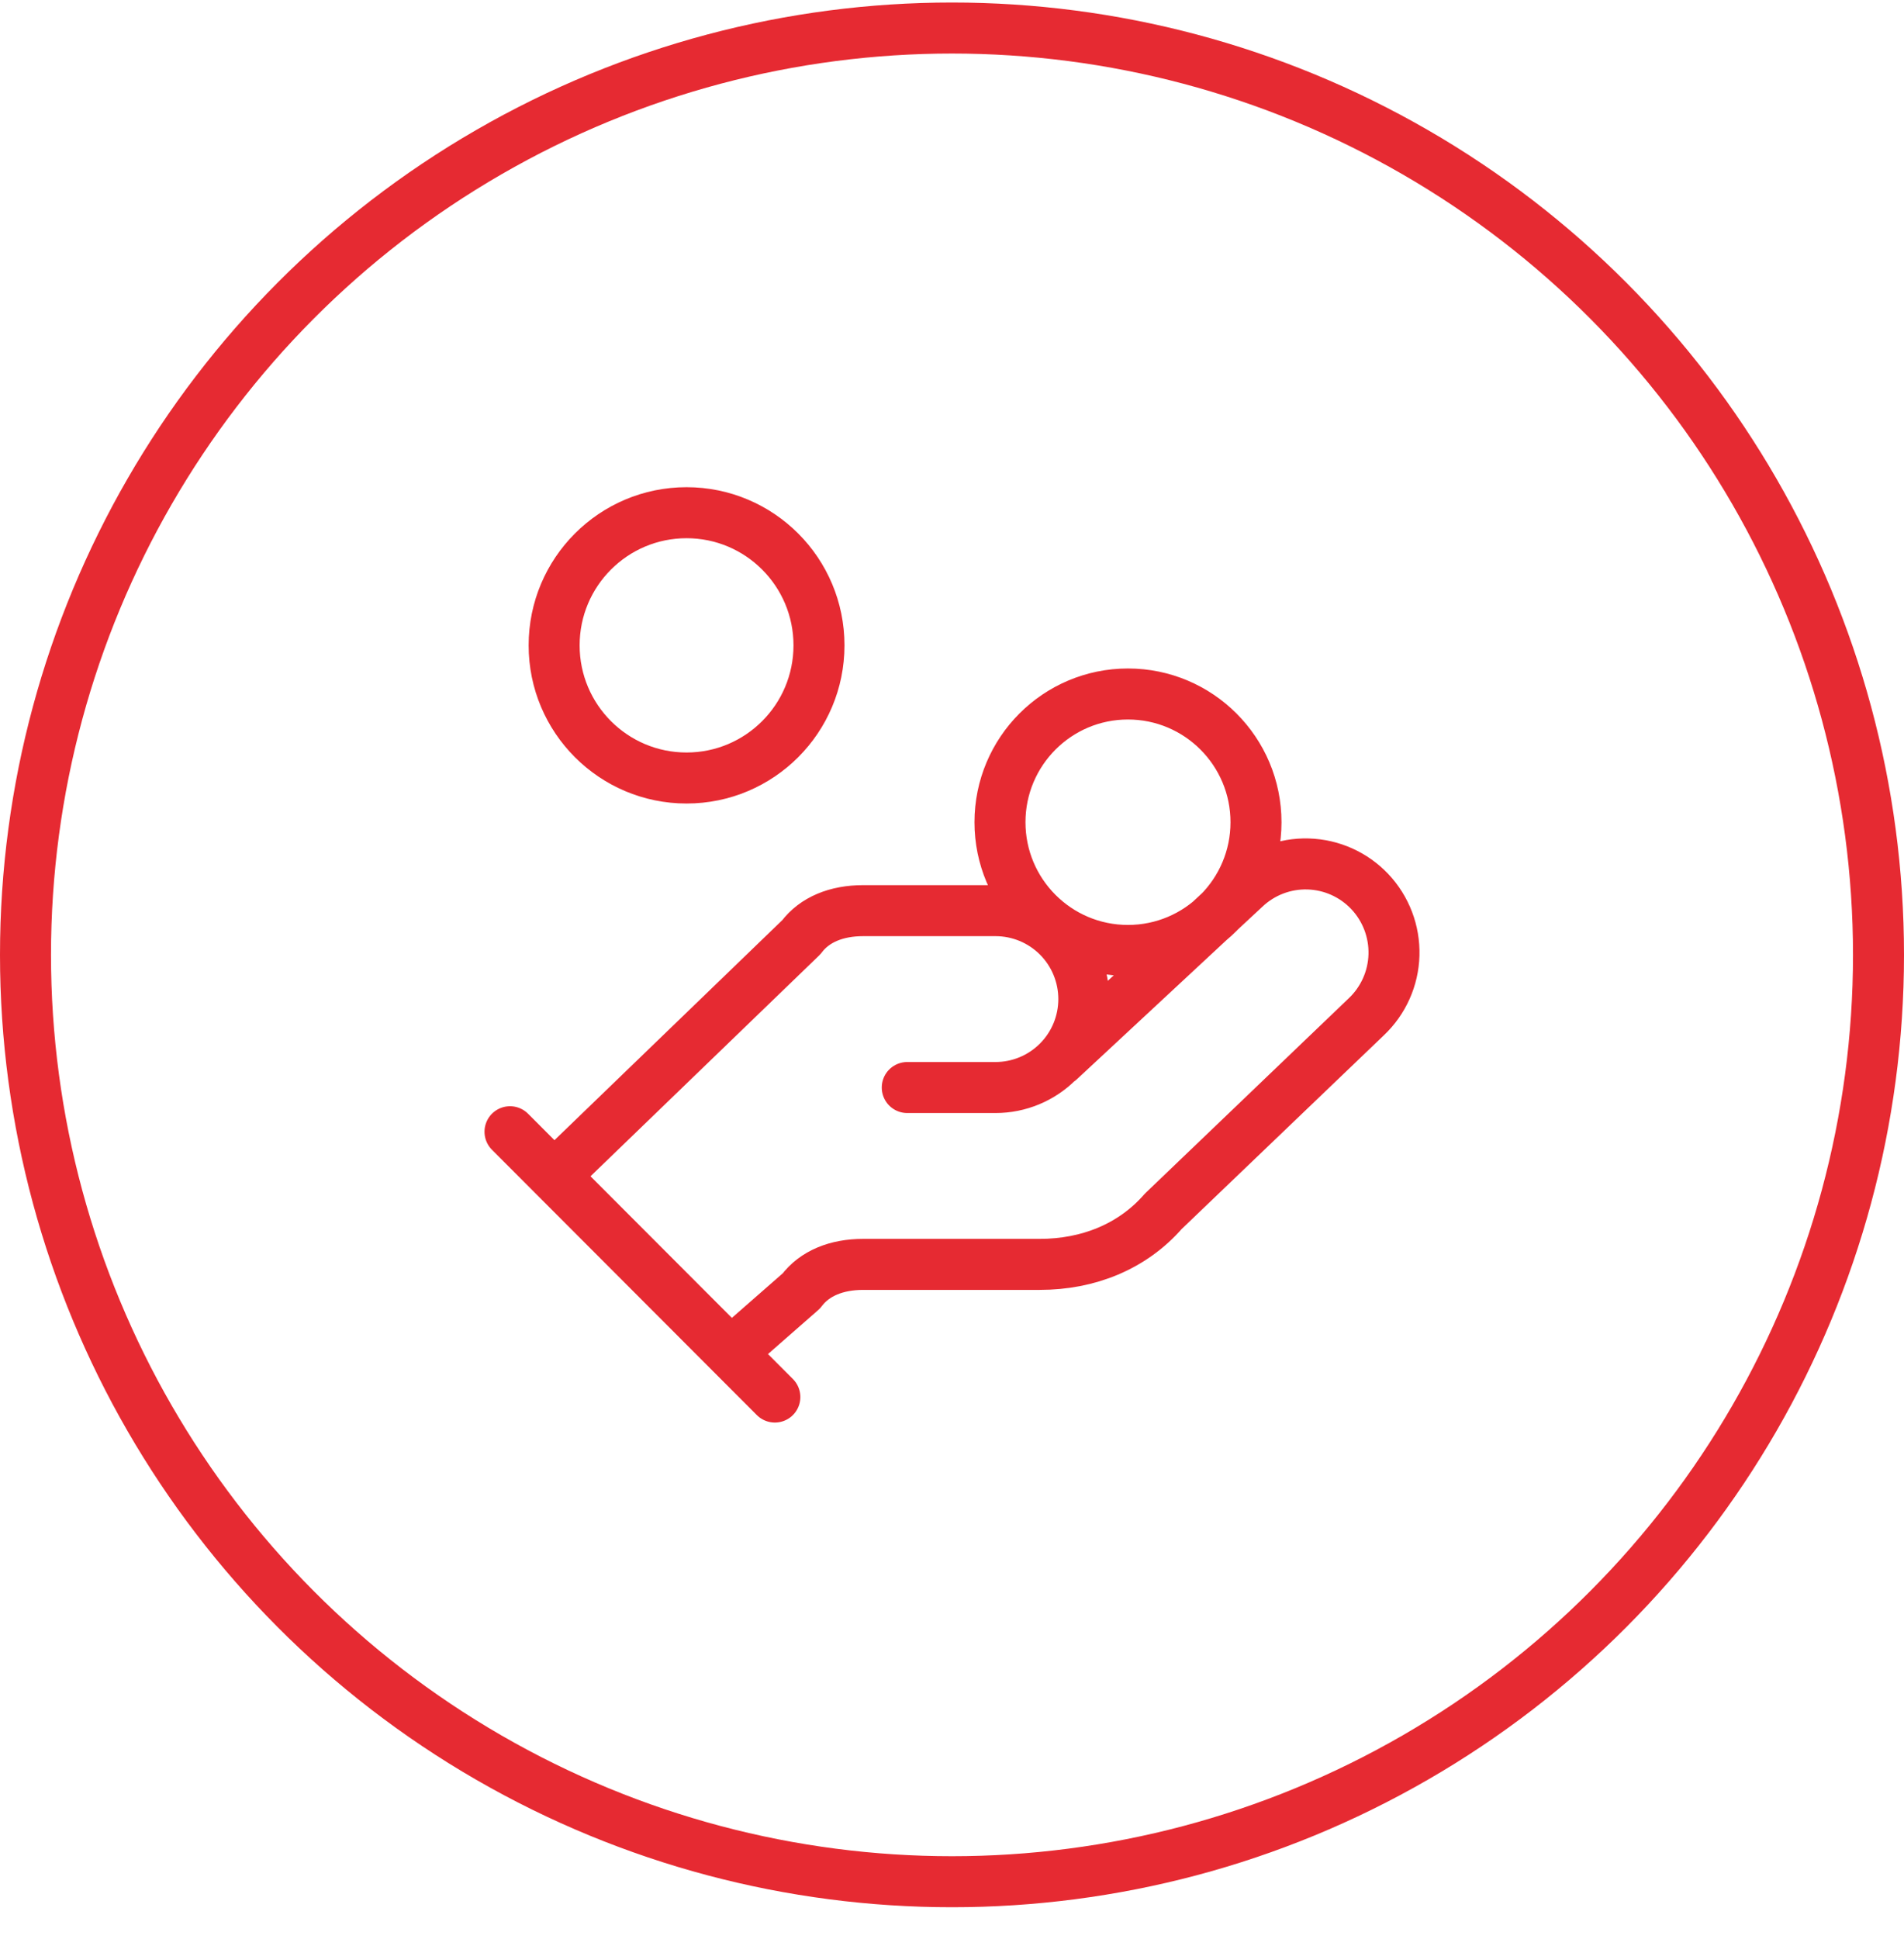
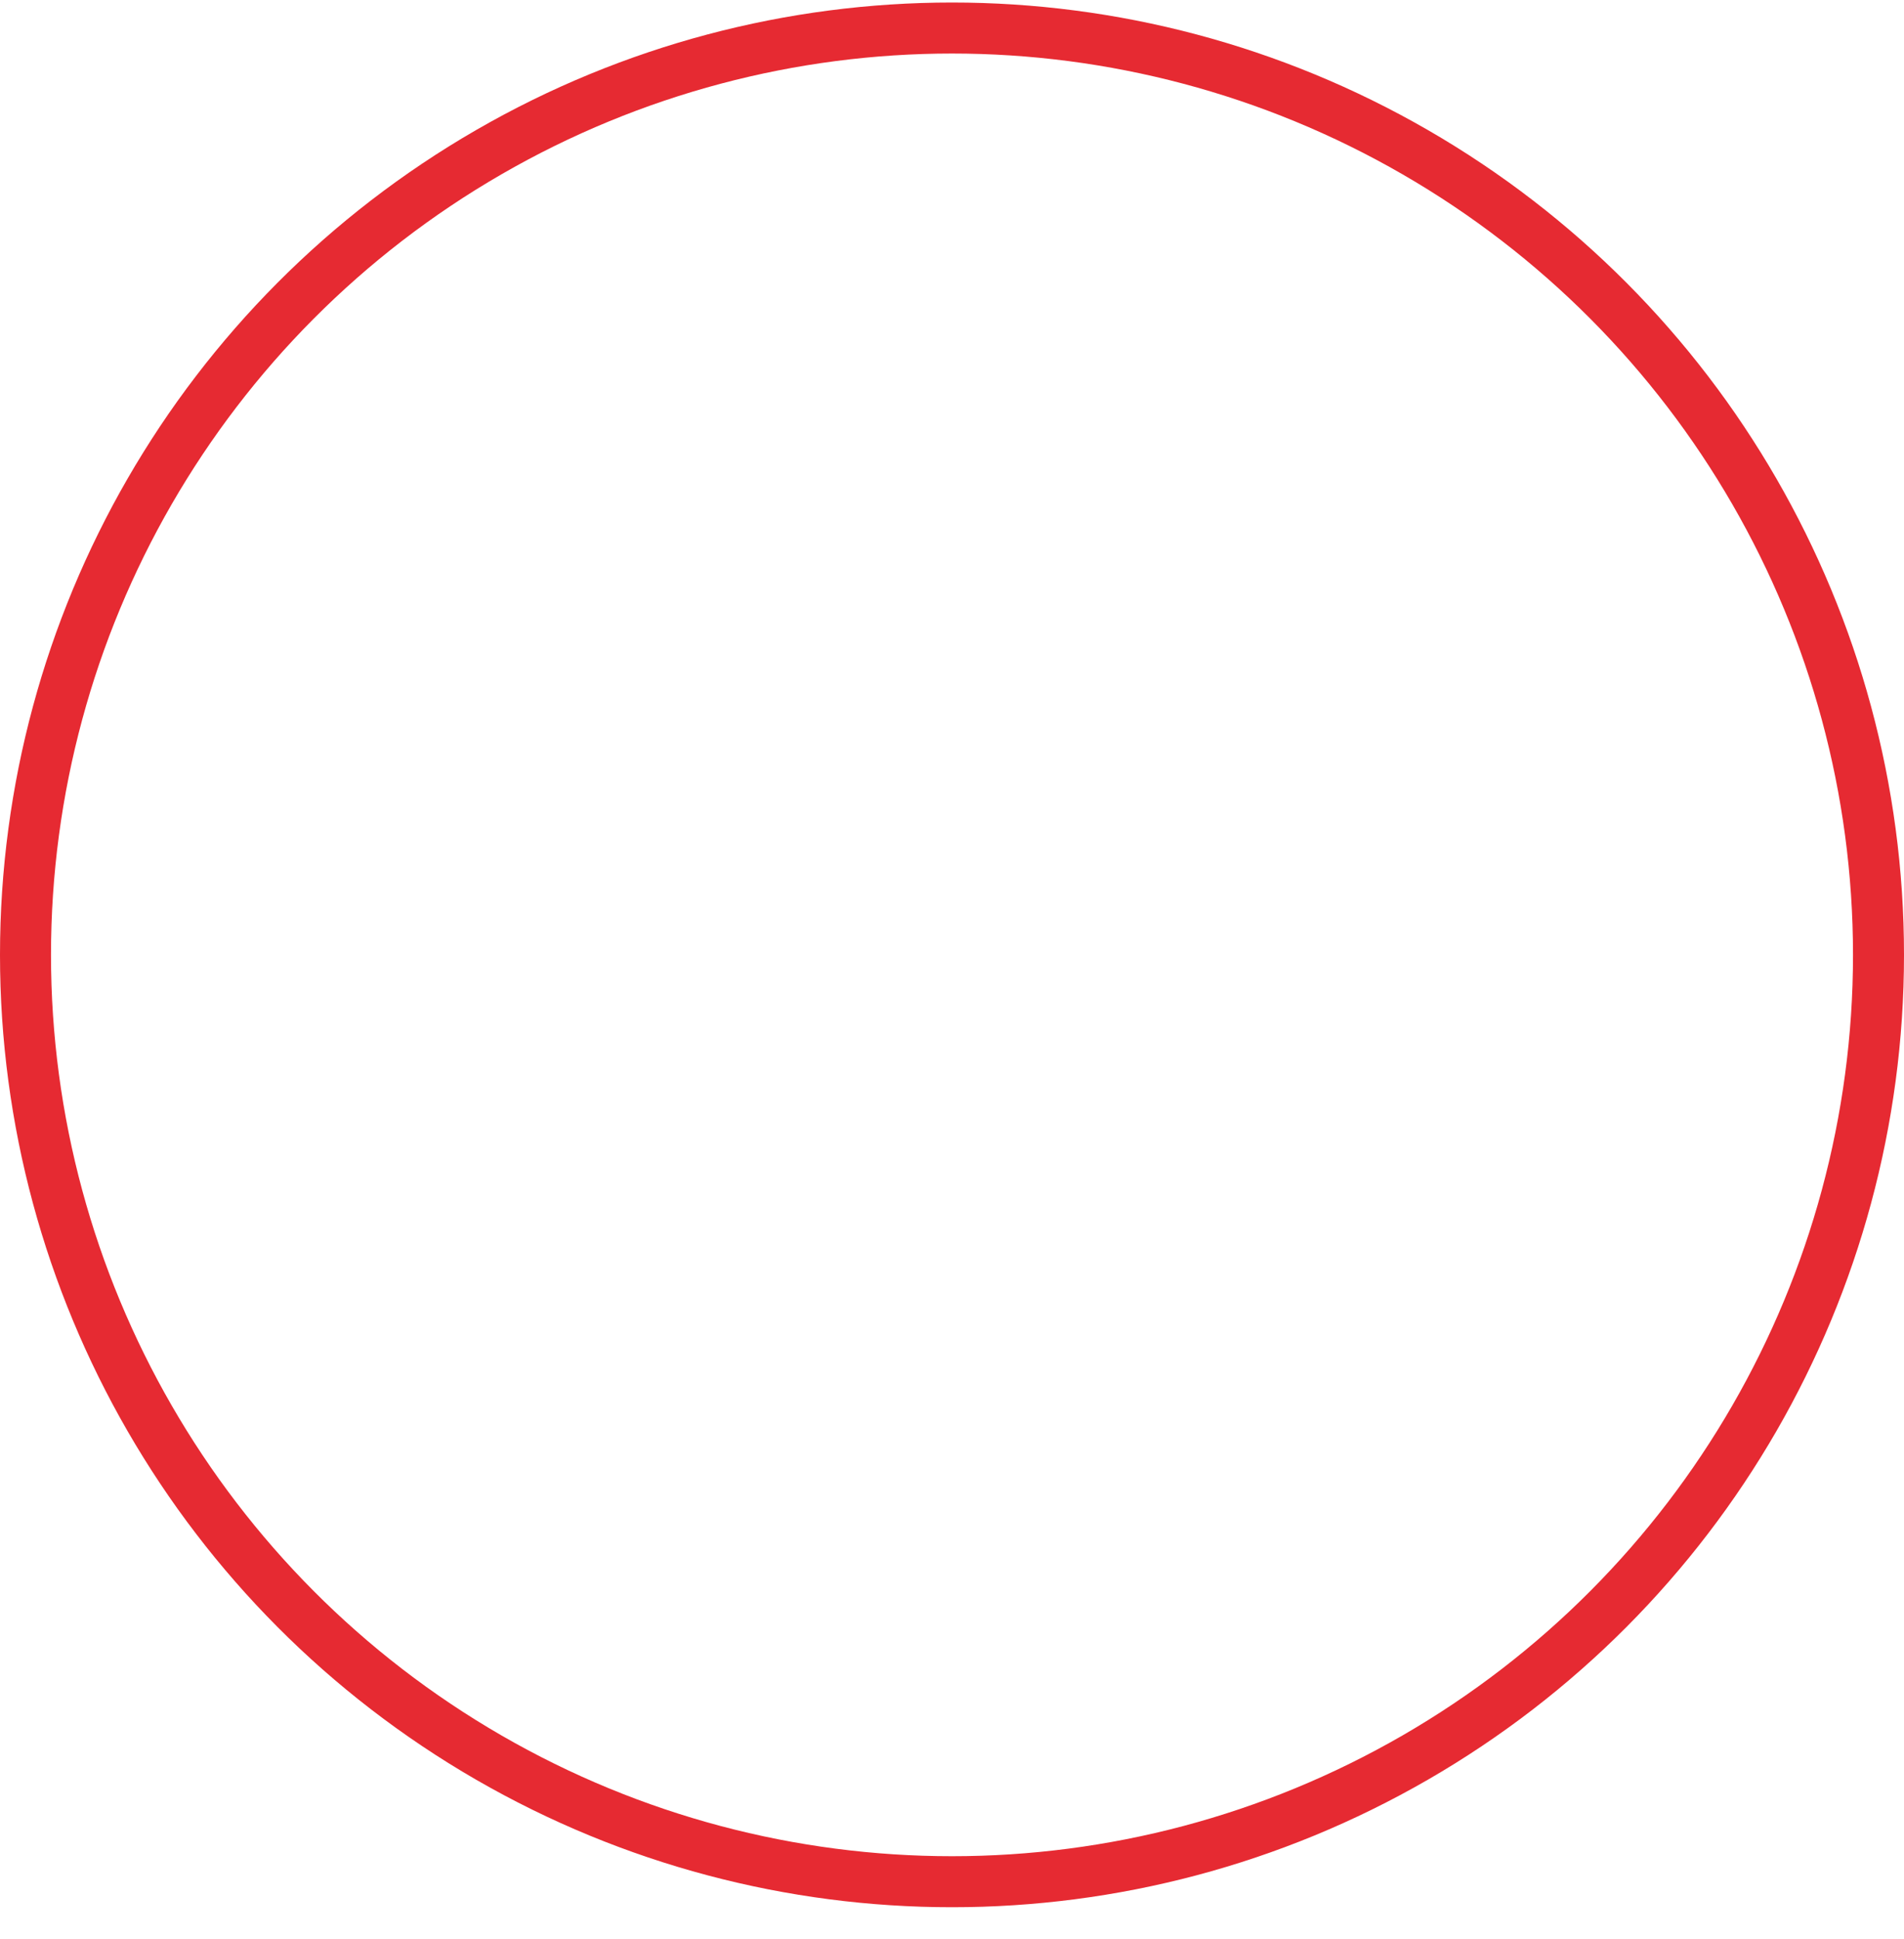
<svg xmlns="http://www.w3.org/2000/svg" width="56" height="57" viewBox="0 0 56 57" fill="none">
  <circle cx="28" cy="28.074" r="27.25" stroke="#E62A32" stroke-width="1.5" />
-   <path d="M26.684 31.974H29.281C29.969 31.974 30.63 31.7 31.117 31.212C31.604 30.725 31.877 30.064 31.877 29.374C31.877 28.684 31.604 28.023 31.117 27.535C30.63 27.048 29.969 26.774 29.281 26.774H25.386C24.607 26.774 23.958 27.034 23.569 27.554L16.298 34.574M21.491 39.774L23.569 37.954C23.958 37.434 24.607 37.174 25.386 37.174H30.579C32.007 37.174 33.305 36.654 34.214 35.614L40.186 29.894C40.687 29.42 40.98 28.766 40.999 28.076C41.018 27.386 40.763 26.717 40.29 26.215C39.816 25.713 39.163 25.421 38.474 25.401C37.785 25.381 37.117 25.637 36.616 26.111L31.163 31.181M15 33.274L22.79 41.074M36.941 24.174C36.941 26.256 35.255 27.944 33.175 27.944C31.096 27.944 29.411 26.256 29.411 24.174C29.411 22.092 31.096 20.404 33.175 20.404C35.255 20.404 36.941 22.092 36.941 24.174ZM24.088 18.974C24.088 21.128 22.344 22.874 20.193 22.874C18.042 22.874 16.298 21.128 16.298 18.974C16.298 16.82 18.042 15.074 20.193 15.074C22.344 15.074 24.088 16.82 24.088 18.974Z" stroke="#E62A32" stroke-width="1.5" stroke-linecap="round" stroke-linejoin="round" />
</svg>